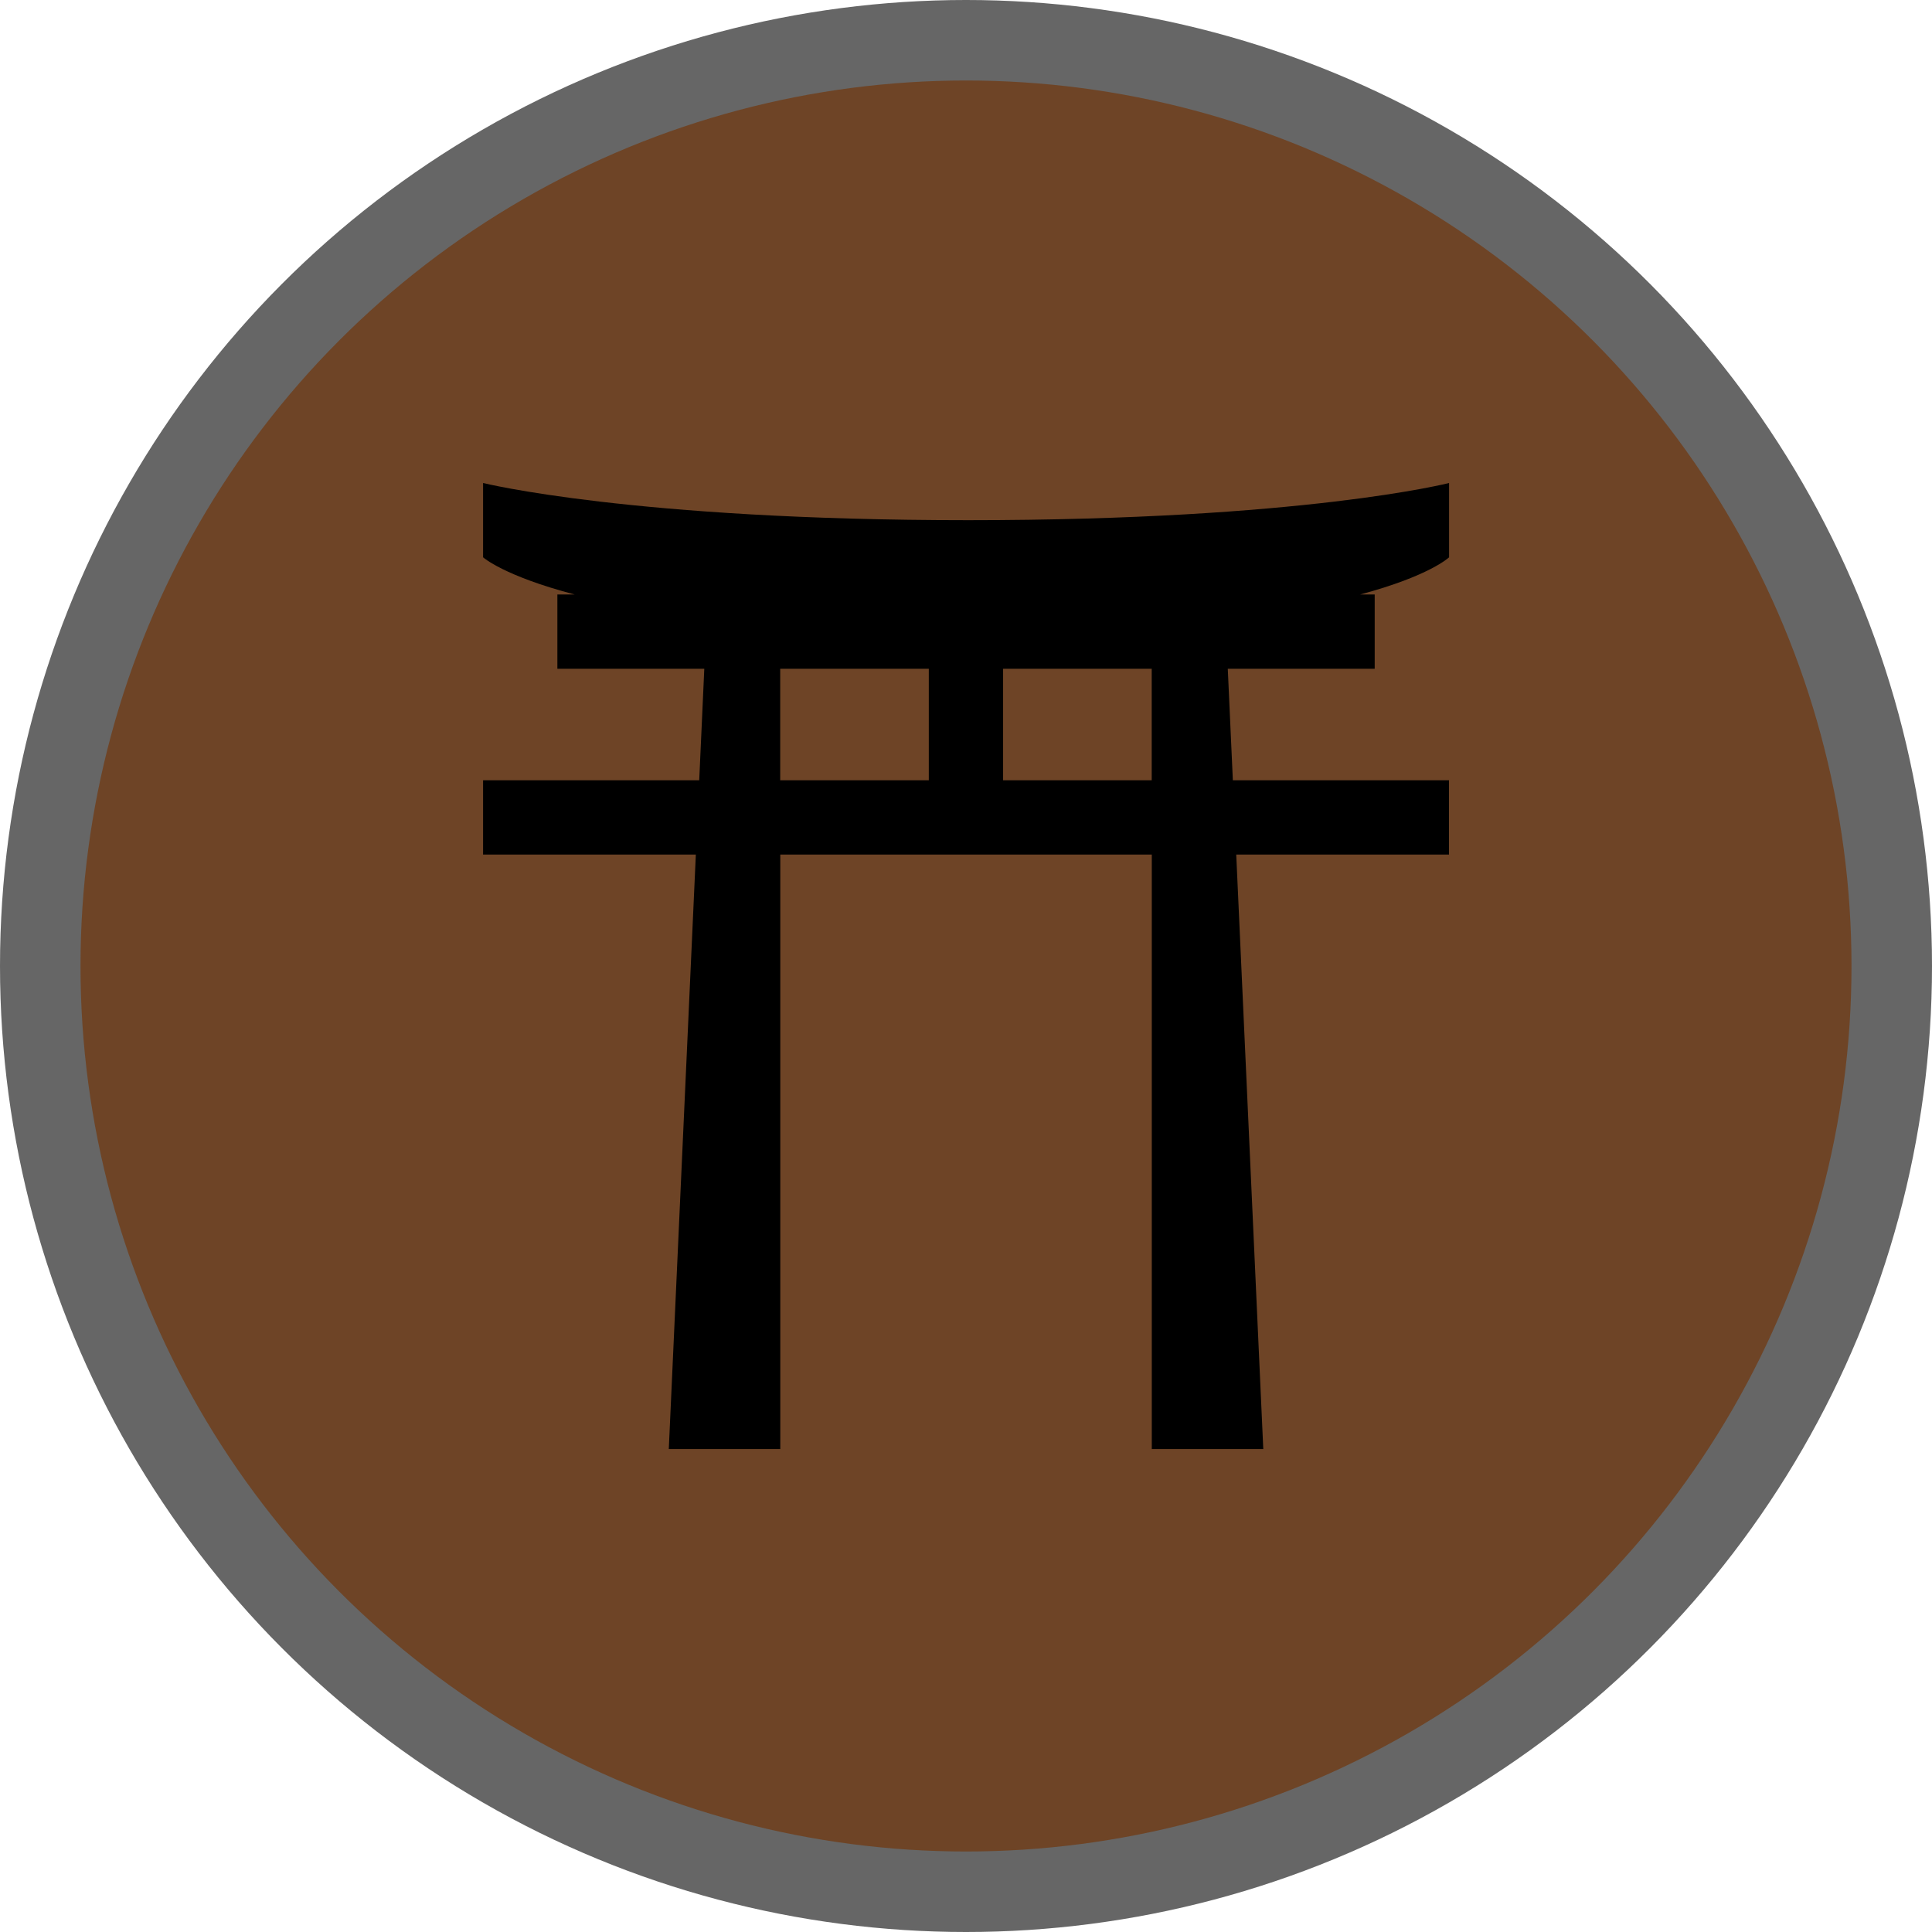
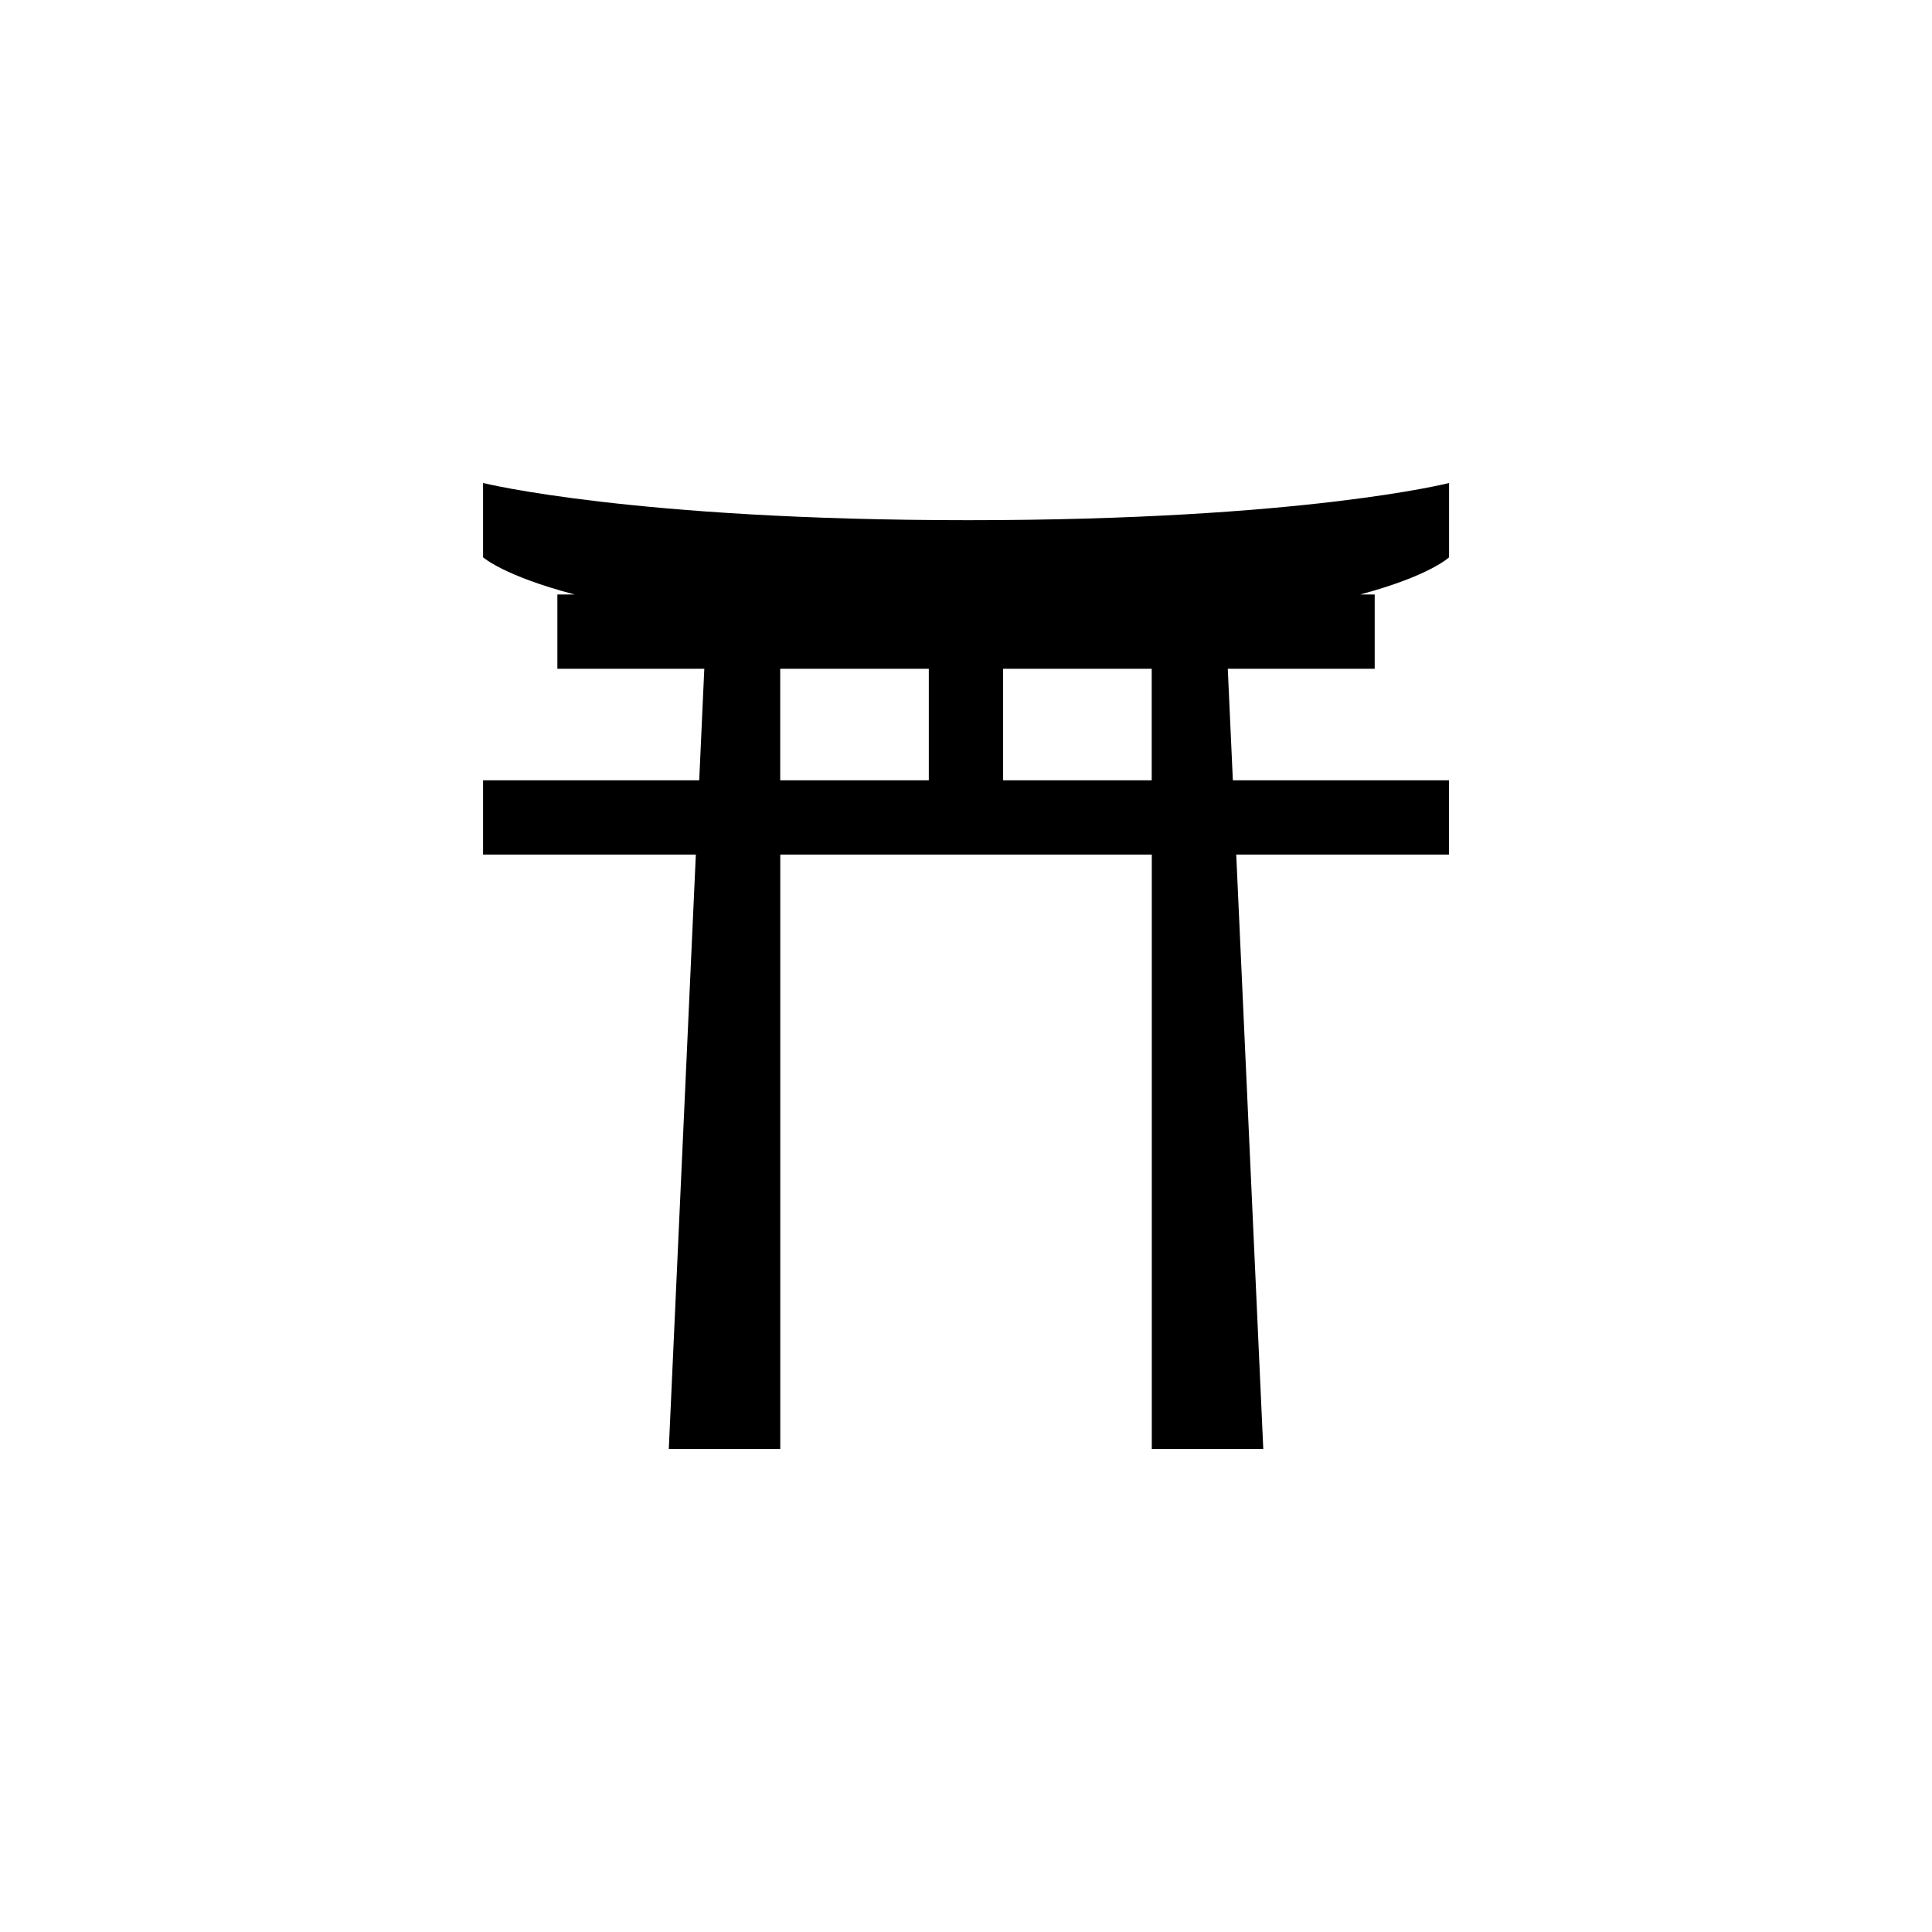
<svg xmlns="http://www.w3.org/2000/svg" version="1.1" viewBox="0 0 24 24" width="18" height="18">
  <title>shinto-m</title>
  <g id="Page-2:-Night" fill="none" fill-rule="evenodd" opacity="1">
    <g id="shinto-m" fill-rule="nonzero">
-       <circle id="Oval" cx="12" cy="12" r="12" fill="#000" opacity=".6" />
-       <circle id="Oval" cx="12" cy="12" r="11" fill="#6E4426" />
-       <path id="Shape" d="m16.895 7.385h0.182v0.923h-1.825l0.063 1.385h2.685v0.923h-2.643l0.336 7.385h-1.385v-7.385h-4.615v7.385h-1.385l0.336-7.385h-2.643v-0.923h2.685l0.063-1.385h-1.825v-0.923h0.215c-0.882-0.231-1.138-0.462-1.138-0.462v-0.923s1.858 0.462 6.026 0.462c4.169 0 5.974-0.462 5.974-0.462v0.923s-0.239 0.231-1.105 0.462zm-7.203 0.923v1.385h1.846v-1.385h-1.846zm4.615 0h-1.846v1.385h1.846v-1.385z" fill="#000" />
+       <path id="Shape" d="m16.895 7.385h0.182v0.923h-1.825l0.063 1.385h2.685v0.923h-2.643l0.336 7.385h-1.385v-7.385h-4.615v7.385h-1.385l0.336-7.385h-2.643v-0.923h2.685l0.063-1.385h-1.825v-0.923h0.215c-0.882-0.231-1.138-0.462-1.138-0.462v-0.923s1.858 0.462 6.026 0.462c4.169 0 5.974-0.462 5.974-0.462v0.923s-0.239 0.231-1.105 0.462zm-7.203 0.923v1.385h1.846v-1.385h-1.846zm4.615 0h-1.846v1.385h1.846v-1.385" fill="#000" />
    </g>
  </g>
</svg>